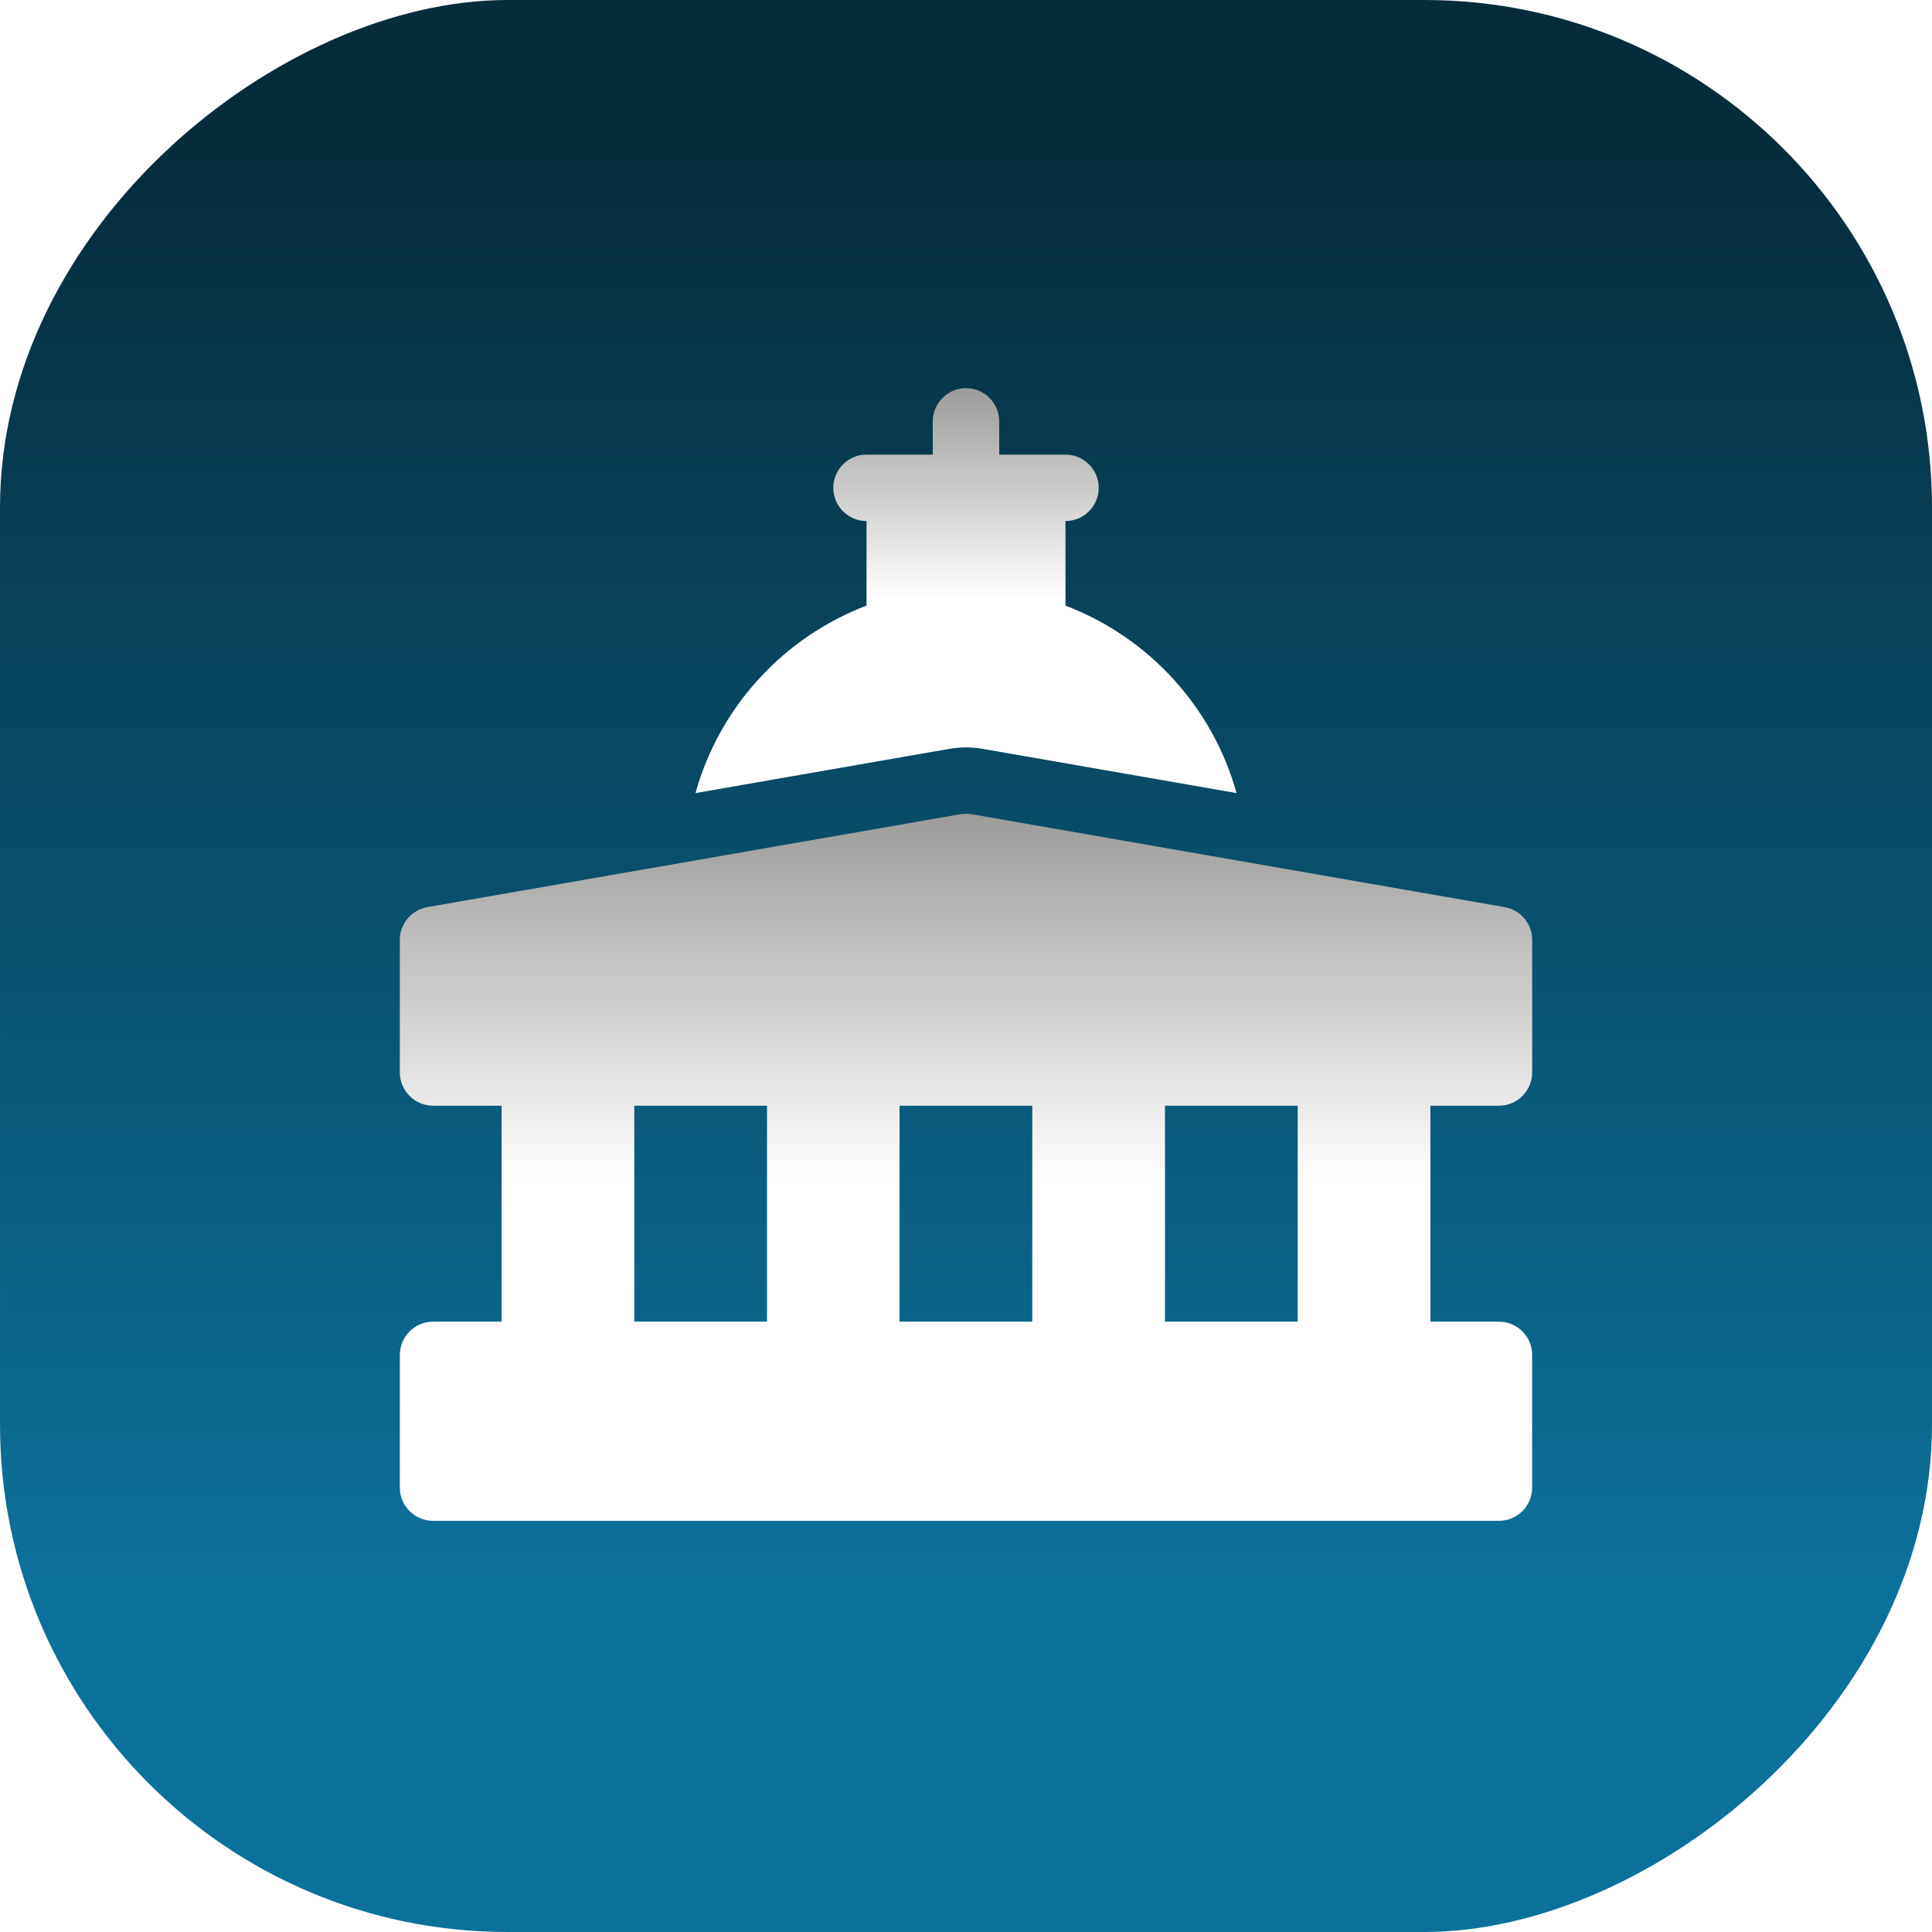
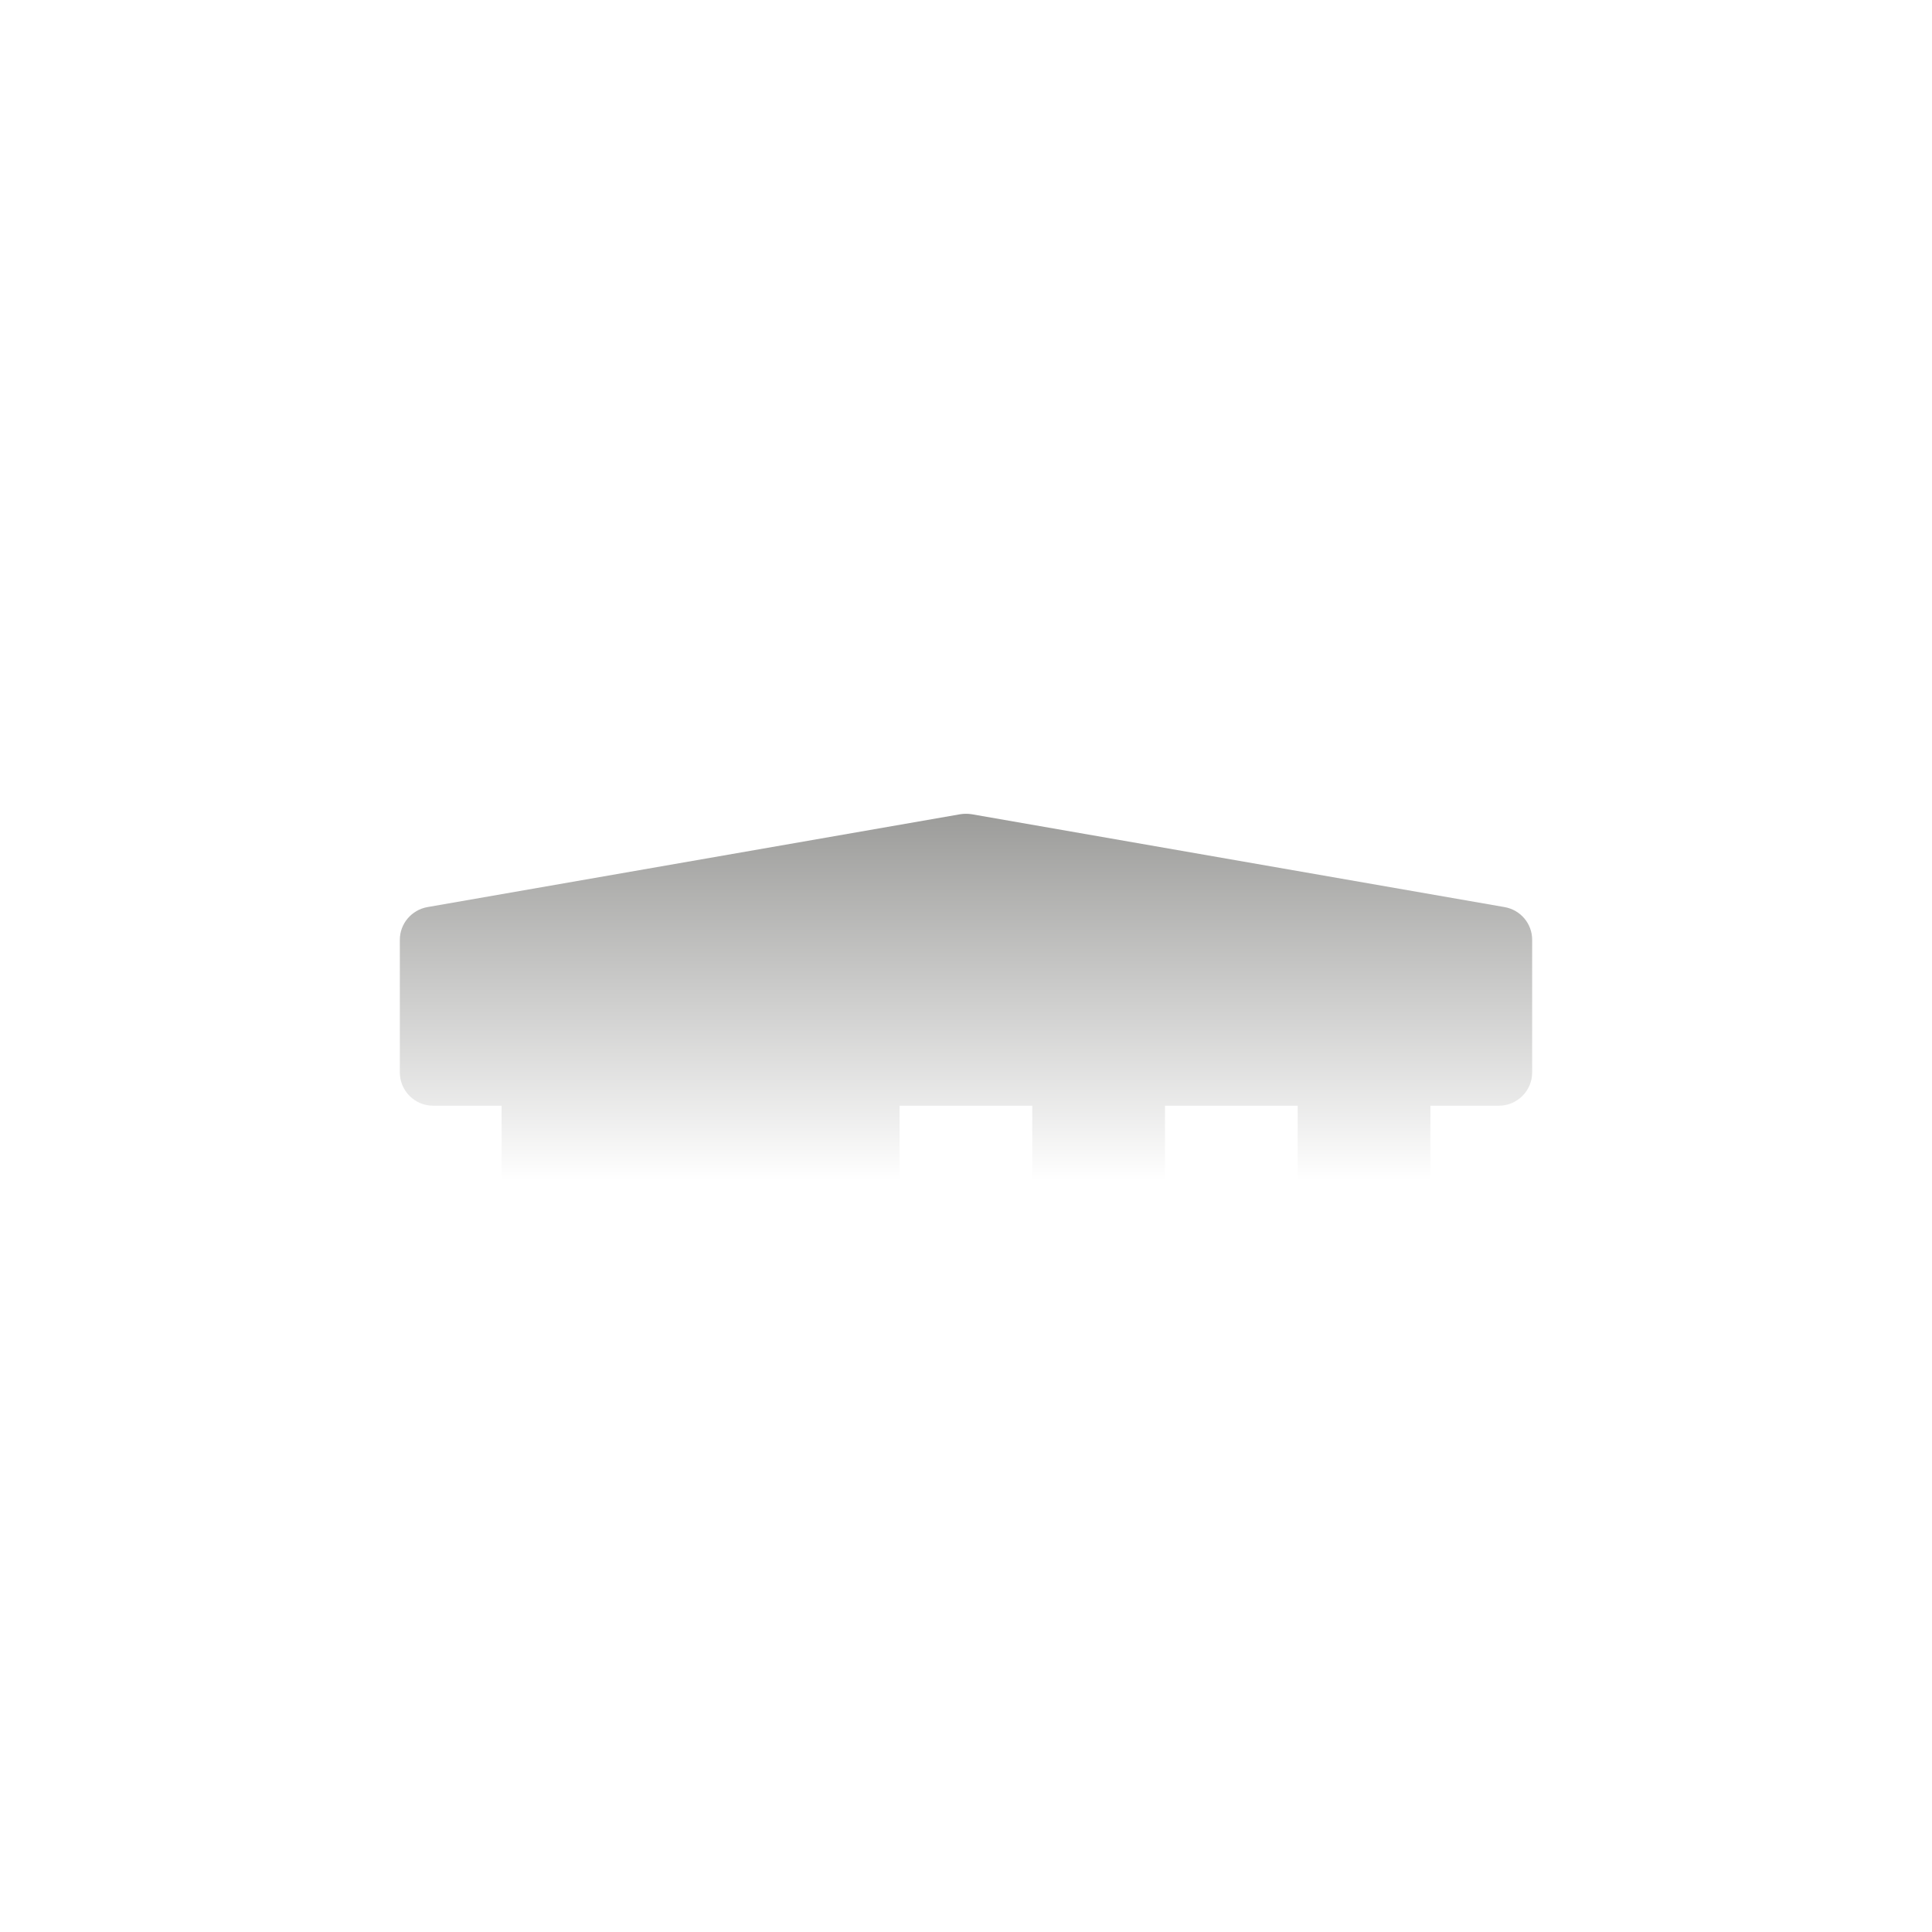
<svg xmlns="http://www.w3.org/2000/svg" xmlns:xlink="http://www.w3.org/1999/xlink" id="Layer_2" data-name="Layer 2" viewBox="0 0 102.34 102.34">
  <defs>
    <style>      .cls-1 {        clip-path: url(#clippath-4);      }      .cls-2 {        fill: url(#linear-gradient-2);      }      .cls-3 {        fill: none;      }      .cls-4 {        fill: url(#linear-gradient-3);      }      .cls-5 {        clip-path: url(#clippath-1);      }      .cls-6 {        clip-path: url(#clippath-5);      }      .cls-7 {        clip-path: url(#clippath-3);      }      .cls-8 {        clip-path: url(#clippath-2);      }      .cls-9 {        fill: url(#linear-gradient);      }      .cls-10 {        clip-path: url(#clippath);      }    </style>
    <linearGradient id="linear-gradient" x1="51.17" y1="102.34" x2="51.17" y2="0" gradientTransform="translate(0 102.34) rotate(-90)" gradientUnits="userSpaceOnUse">
      <stop offset=".18" stop-color="#0c719a" />
      <stop offset=".93" stop-color="#062b3b" />
    </linearGradient>
    <clipPath id="clippath">
      <rect class="cls-3" x="60.09" y="56.76" width="11.78" height="14.59" />
    </clipPath>
    <clipPath id="clippath-1">
      <rect class="cls-3" x="55.09" y="51.76" width="21.78" height="24.59" />
    </clipPath>
    <clipPath id="clippath-2">
-       <rect class="cls-3" x="44.94" y="56.76" width="11.78" height="14.59" />
-     </clipPath>
+       </clipPath>
    <clipPath id="clippath-3">
      <rect class="cls-3" x="39.94" y="51.76" width="21.78" height="24.59" />
    </clipPath>
    <clipPath id="clippath-4">
      <rect class="cls-3" x="29.79" y="56.76" width="11.78" height="14.59" />
    </clipPath>
    <clipPath id="clippath-5">
-       <rect class="cls-3" x="24.79" y="51.76" width="21.78" height="24.59" />
-     </clipPath>
+       </clipPath>
    <linearGradient id="linear-gradient-2" x1="51.17" y1="80.55" x2="51.17" y2="43.11" gradientUnits="userSpaceOnUse">
      <stop offset=".48" stop-color="#fff" />
      <stop offset="1" stop-color="#9c9c9a" />
    </linearGradient>
    <linearGradient id="linear-gradient-3" x1="51.17" y1="42.01" x2="51.17" y2="20.58" xlink:href="#linear-gradient-2" />
  </defs>
  <g id="Layer_6" data-name="Layer 6">
    <g>
-       <rect class="cls-9" x="0" y="0" width="102.34" height="102.34" rx="26.88" ry="26.88" transform="translate(102.34 0) rotate(90)" />
      <g>
        <g class="cls-10">
          <g class="cls-5">
            <image width="46" height="52" transform="translate(54.87 51.67) scale(.48)" />
          </g>
        </g>
        <g class="cls-8">
          <g class="cls-7">
            <image width="47" height="52" transform="translate(39.51 51.67) scale(.48)" />
          </g>
        </g>
        <g class="cls-1">
          <g class="cls-6">
            <image width="46" height="52" transform="translate(24.63 51.67) scale(.48)" />
          </g>
        </g>
-         <path class="cls-2" d="M79.4,58.57c.97,0,1.76-.79,1.76-1.76v-7.03c0-.85-.61-1.58-1.46-1.73l-28.23-4.92c-.2-.03-.4-.03-.6,0l-28.23,4.92c-.84.15-1.46.88-1.46,1.73v7.03c0,.97.79,1.76,1.76,1.76h3.63v11.44h-3.63c-.97,0-1.76.79-1.76,1.76v7.03c0,.97.79,1.76,1.76,1.76h56.46c.97,0,1.76-.79,1.76-1.76v-7.03c0-.97-.79-1.76-1.76-1.76h-3.63v-11.44h3.63ZM40.63,70.01h-7.03v-11.44h7.03v11.44ZM54.68,70.01h-7.03v-11.44h7.03v11.44ZM68.74,70.01h-7.03v-11.44h7.03v11.44Z" />
-         <path class="cls-4" d="M51.17,39.59c.3,0,.61.03.9.08l13.43,2.34c-1.27-4.57-4.67-8.26-9.06-9.93v-4.48h0c.97,0,1.76-.79,1.76-1.76s-.79-1.76-1.76-1.76h-3.51v-1.76c0-.97-.79-1.76-1.76-1.76s-1.76.79-1.76,1.76v1.76h-3.51c-.97,0-1.76.79-1.76,1.76s.79,1.76,1.76,1.76h0v4.48c-4.39,1.67-7.79,5.36-9.06,9.93l13.43-2.34c.3-.05.6-.08.9-.08Z" />
+         <path class="cls-2" d="M79.4,58.57c.97,0,1.76-.79,1.76-1.76v-7.03c0-.85-.61-1.58-1.46-1.73l-28.23-4.92c-.2-.03-.4-.03-.6,0l-28.23,4.92c-.84.15-1.46.88-1.46,1.73v7.03c0,.97.79,1.76,1.76,1.76h3.63v11.44h-3.63c-.97,0-1.76.79-1.76,1.76v7.03c0,.97.79,1.76,1.76,1.76h56.46c.97,0,1.76-.79,1.76-1.76v-7.03c0-.97-.79-1.76-1.76-1.76h-3.63v-11.44h3.63ZM40.63,70.01h-7.03h7.03v11.44ZM54.68,70.01h-7.03v-11.44h7.03v11.44ZM68.74,70.01h-7.03v-11.44h7.03v11.44Z" />
      </g>
    </g>
  </g>
</svg>